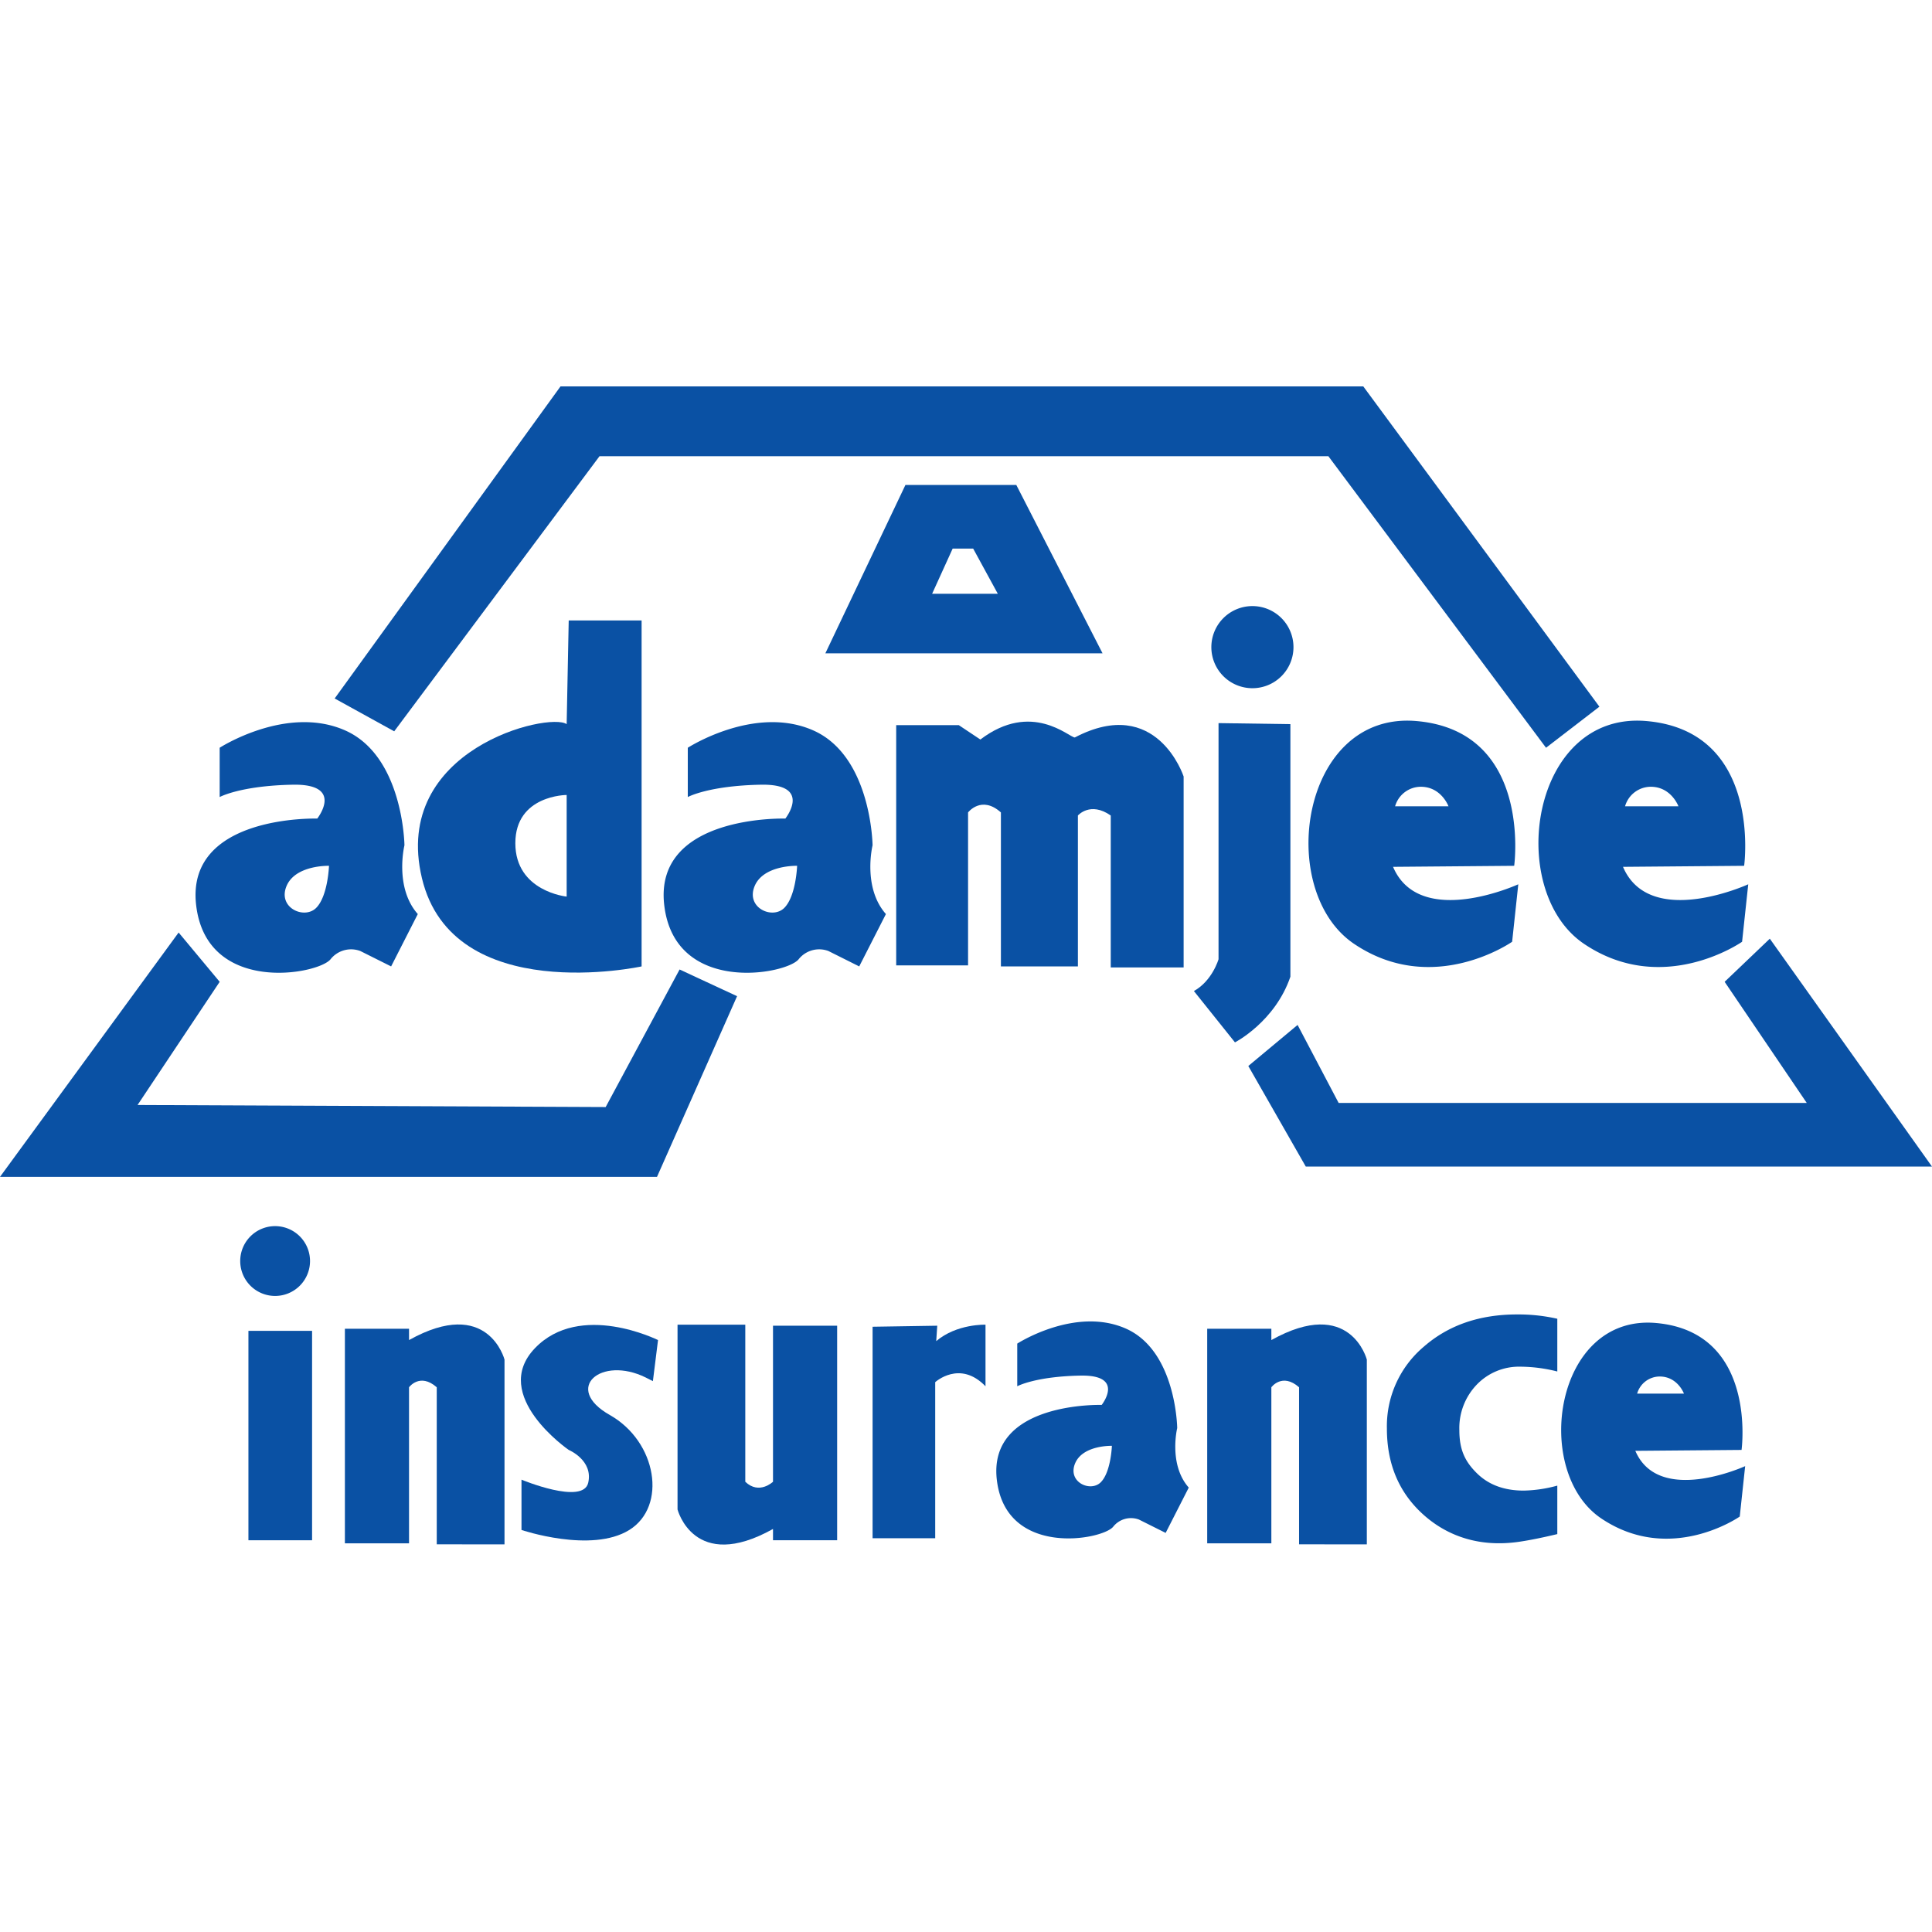
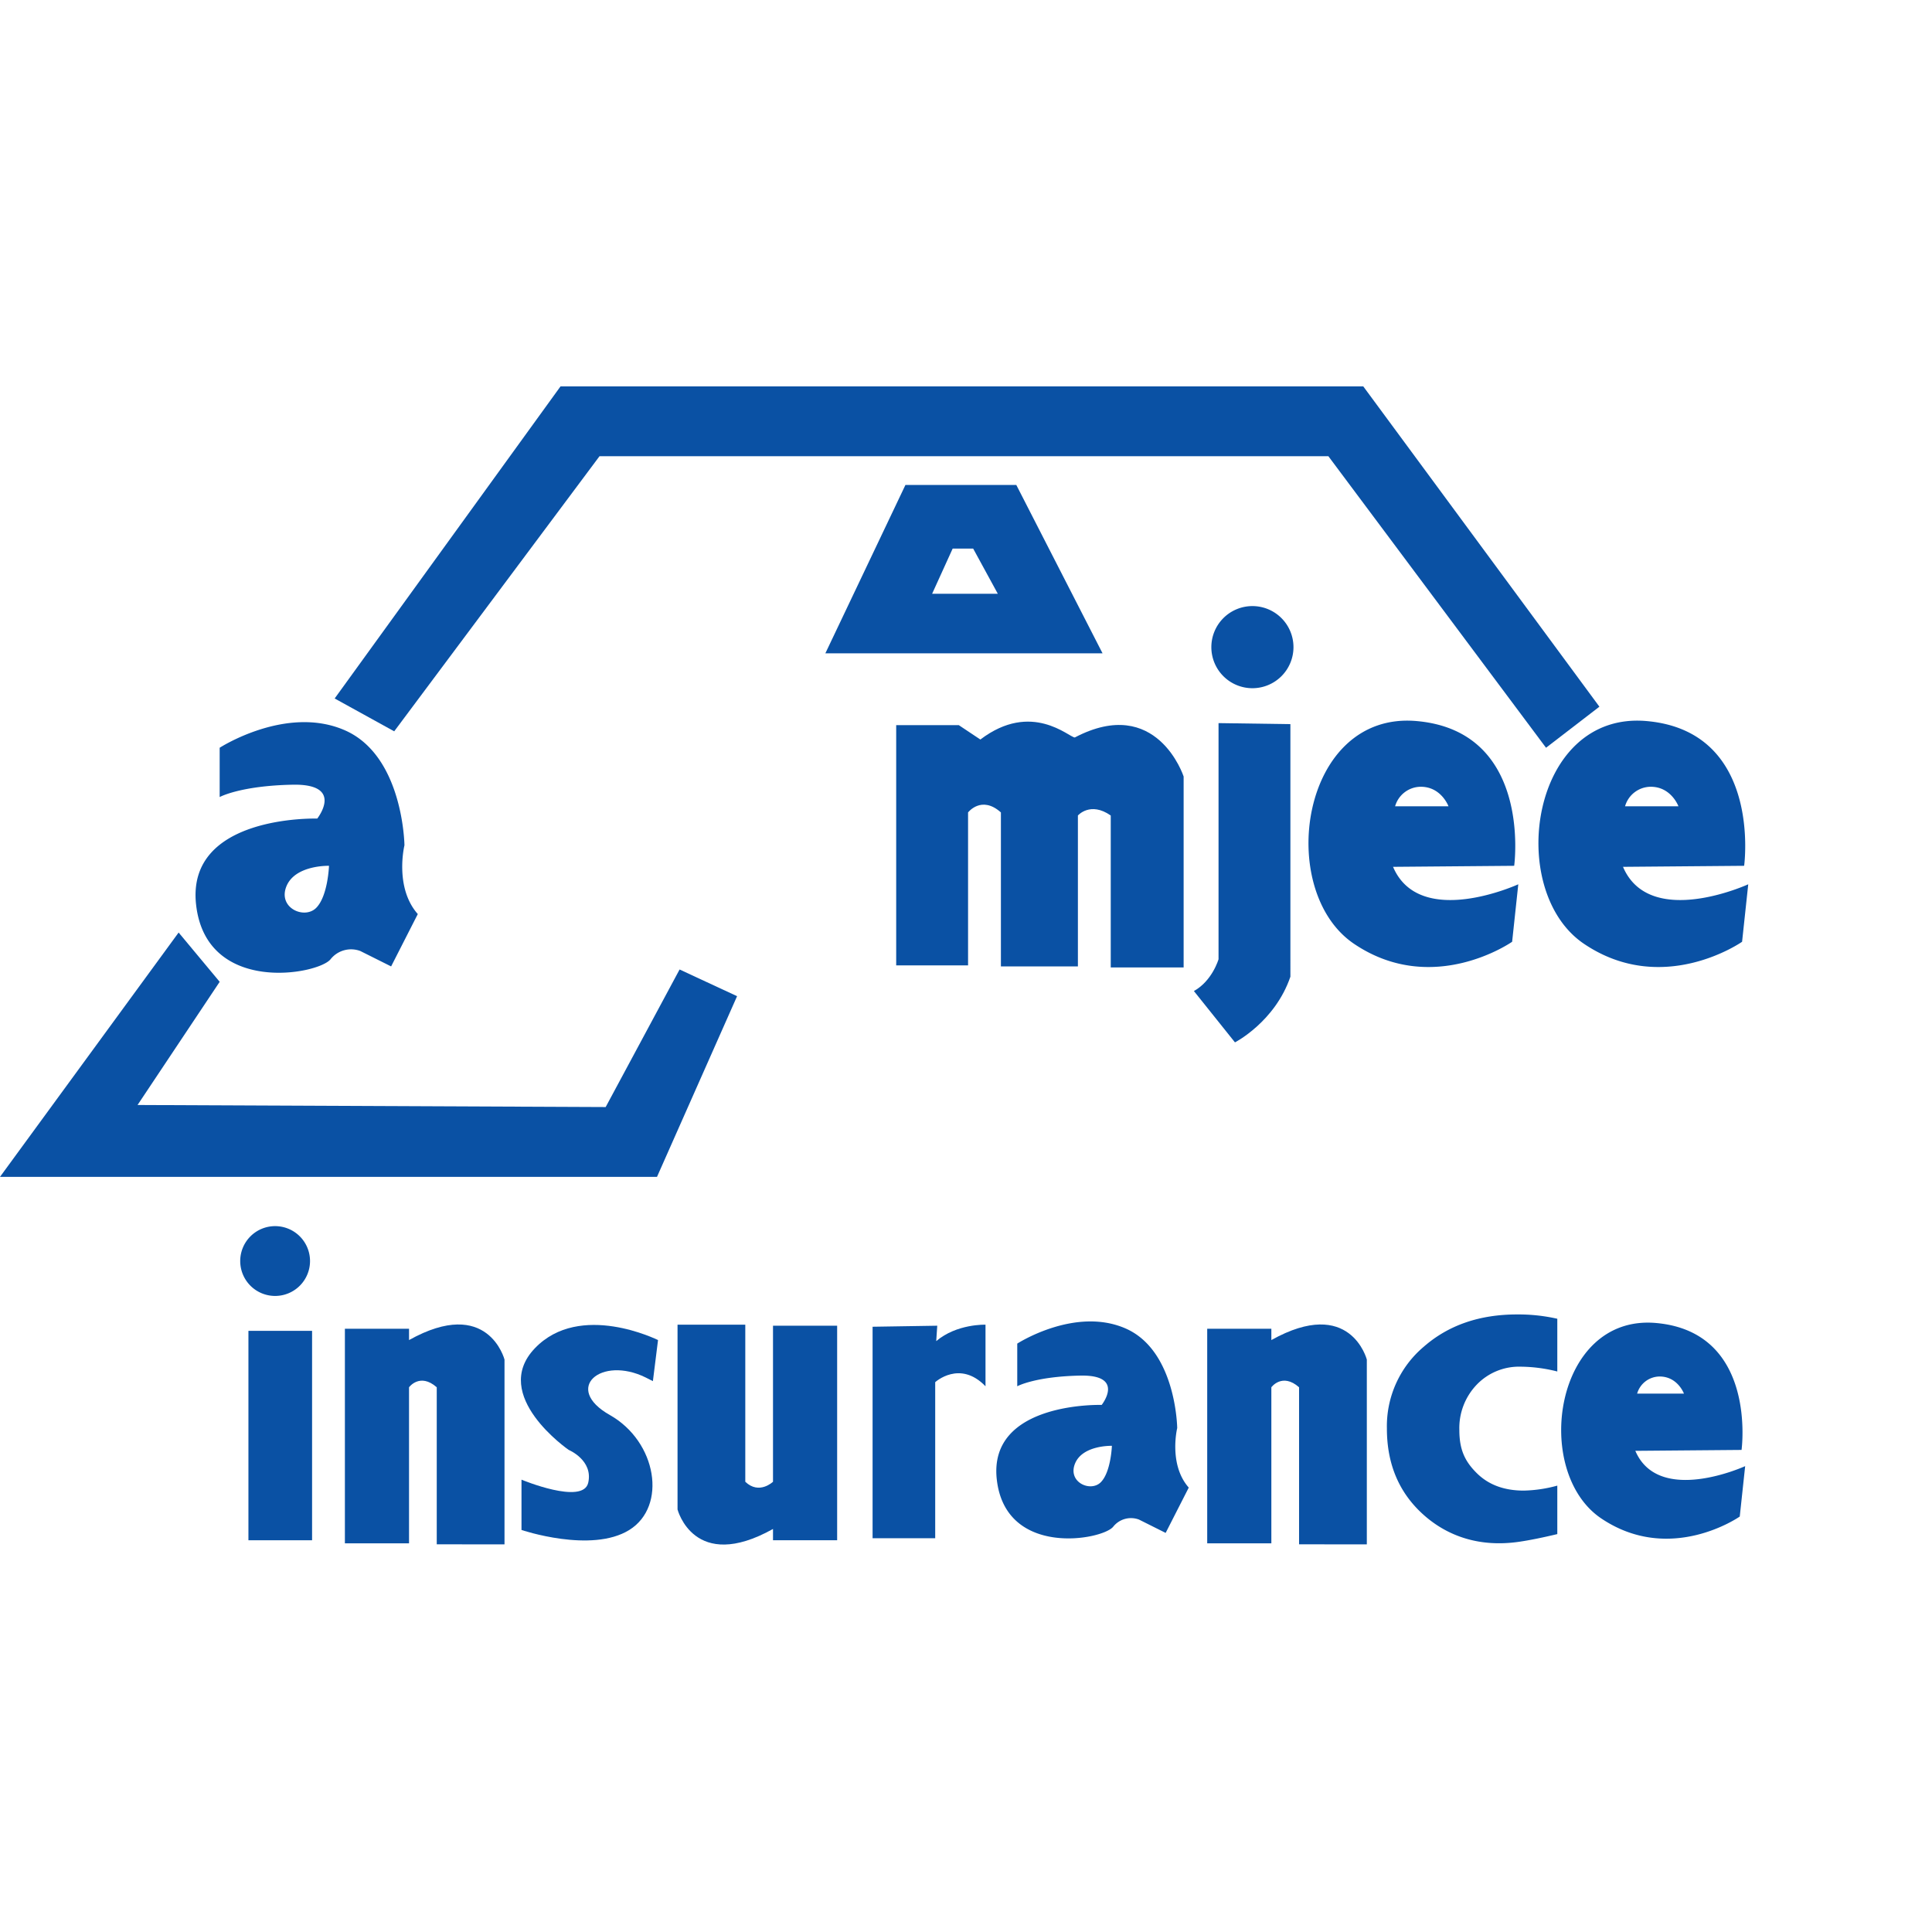
<svg xmlns="http://www.w3.org/2000/svg" width="500" height="500" viewBox="0 0 500 500">
  <defs>
    <clipPath id="clip-path">
      <rect id="Rectangle_41038" data-name="Rectangle 41038" width="500" height="299.73" fill="#0a51a4" />
    </clipPath>
    <clipPath id="clip-adamJee_agent_gif">
      <rect width="500" height="500" />
    </clipPath>
  </defs>
  <g id="adamJee_agent_gif" clip-path="url(#clip-adamJee_agent_gif)">
    <g id="Group_92860" data-name="Group 92860" transform="translate(0 100)">
      <path id="Path_91682" data-name="Path 91682" d="M0,196.231H170.032l20.723-46.759-14.878-6.908-19.129,35.6L35.6,177.633l21.254-31.88L46.227,133Z" transform="translate(0 8.339)" fill="#0a51a4" />
      <path id="Path_91683" data-name="Path 91683" d="M139.949,0,81.5,80.766l15.409,8.5,53.135-71.2H338.672L395,93.518l13.816-10.627L347.706,0Z" transform="translate(5.11 0)" fill="#0a51a4" />
-       <path id="Path_91684" data-name="Path 91684" d="M427.273,145.659l21.254,31.35H327.379l-10.626-20.191L304,167.444l14.877,26.036H480.94L438.963,134.5Z" transform="translate(19.061 8.433)" fill="#0a51a4" />
      <path id="Path_91685" data-name="Path 91685" d="M233.944,40.472l-5.314,11.69h17l-6.376-11.69ZM221.723,24h28.693l22.317,43.571H201Z" transform="translate(12.603 1.505)" fill="#0a51a4" fill-rule="evenodd" />
      <g id="Group_92861" data-name="Group 92861">
        <g id="Group_92860-2" data-name="Group 92860" clip-path="url(#clip-path)">
          <path id="Path_91686" data-name="Path 91686" d="M82.164,118.944s-8.767-.266-11.026,5.313,4.649,8.634,7.7,5.579,3.321-10.893,3.321-10.893m-28.294-17.8V88.391s17.269-11.158,32.412-4.516,15.409,29.756,15.409,29.756-2.657,10.893,3.454,17.8L98.237,144.98l-7.97-3.985a6.783,6.783,0,0,0-7.7,2.125c-3.188,3.985-32.147,9.3-34.8-14.081s31.35-22.317,31.35-22.317,7.173-9.033-6.376-8.767-18.863,3.188-18.863,3.188" transform="translate(2.985 5.127)" fill="#0a51a4" fill-rule="evenodd" />
-           <path id="Path_91687" data-name="Path 91687" d="M196.164,118.944s-8.767-.266-11.025,5.313,4.649,8.634,7.7,5.579,3.321-10.893,3.321-10.893m-28.294-17.8V88.391s17.269-11.158,32.412-4.516,15.409,29.756,15.409,29.756-2.657,10.893,3.454,17.8l-6.908,13.549-7.97-3.985a6.783,6.783,0,0,0-7.7,2.125c-3.188,3.985-32.147,9.3-34.8-14.081s31.35-22.317,31.35-22.317,7.173-9.033-6.376-8.767-18.863,3.188-18.863,3.188" transform="translate(10.133 5.127)" fill="#0a51a4" fill-rule="evenodd" />
-           <path id="Path_91688" data-name="Path 91688" d="M140.271,102.165s-13.284,0-13.284,12.487,13.284,13.815,13.284,13.815ZM140.8,57h18.863v89.532s-48.884,10.627-56.854-22.848,32.944-43.039,37.46-39.851Z" transform="translate(6.382 3.574)" fill="#0a51a4" fill-rule="evenodd" />
          <path id="Path_91689" data-name="Path 91689" d="M218.25,82.554v62.168h18.6V105.136s3.454-4.516,8.5,0v39.851h19.926V105.933s3.188-3.719,8.5,0v39.32h18.863V95.837s-6.908-21.254-28.162-10.1c-1.461,0-11.158-9.564-24.442.531l-5.579-3.719Z" transform="translate(13.684 5.119)" fill="#0a51a4" fill-rule="evenodd" />
          <path id="Path_91690" data-name="Path 91690" d="M297.126,82v61.105s-1.594,5.579-6.376,8.236l10.627,13.284s10.361-5.313,14.346-17V82.266Z" transform="translate(18.23 5.141)" fill="#0a51a4" fill-rule="evenodd" />
          <path id="Path_91691" data-name="Path 91691" d="M341.073,103.557h13.815s-1.86-5.048-7.173-5.048a6.958,6.958,0,0,0-6.642,5.048m30.818,15.409-31.35.266c6.908,16.206,32.412,4.516,32.412,4.516l-1.594,14.878s-20.457,14.346-40.914.531S316.631,78.85,346.652,81.506s25.239,37.46,25.239,37.46" transform="translate(19.979 5.104)" fill="#0a51a4" fill-rule="evenodd" />
          <path id="Path_91692" data-name="Path 91692" d="M397.073,103.557h13.815s-1.86-5.048-7.173-5.048a6.958,6.958,0,0,0-6.642,5.048m30.818,15.409-31.35.266c6.908,16.206,32.412,4.516,32.412,4.516l-1.594,14.878s-20.457,14.346-40.914.531S372.631,78.85,402.652,81.506s25.239,37.46,25.239,37.46" transform="translate(23.491 5.104)" fill="#0a51a4" fill-rule="evenodd" />
          <path id="Path_91693" data-name="Path 91693" d="M295,64.127a10.627,10.627,0,1,1,10.627,10.627A10.627,10.627,0,0,1,295,64.127" transform="translate(18.496 3.354)" fill="#0a51a4" />
          <rect id="Rectangle_41037" data-name="Rectangle 41037" width="16.472" height="54.198" transform="translate(64.293 244.421)" fill="#0a51a4" />
          <path id="Path_91694" data-name="Path 91694" d="M161.015,243.108l1.328-10.627s-20.191-10.1-31.881,2.125,8.767,26.3,8.767,26.3,6.376,2.657,5.048,8.5-17.269-.8-17.269-.8v13.018s18.066,6.111,27.9,0,7.173-22.848-5.048-29.756-2.258-15.409,9.3-9.7Z" transform="translate(7.954 14.331)" fill="#0a51a4" fill-rule="evenodd" />
          <path id="Path_91695" data-name="Path 91695" d="M165,228.5v47.821s4.251,16.472,24.708,5.048v2.922h16.6V228.766h-16.6v40.383s-3.587,3.454-7.173,0V228.5Z" transform="translate(10.345 14.327)" fill="#0a51a4" fill-rule="evenodd" />
          <path id="Path_91696" data-name="Path 91696" d="M125.3,285.352V237.531s-4.251-16.472-24.708-5.048v-2.922h-16.6v55.526h16.6V244.7s2.8-3.847,7.173,0v40.648Z" transform="translate(5.266 14.324)" fill="#0a51a4" fill-rule="evenodd" />
          <path id="Path_91697" data-name="Path 91697" d="M335.3,285.352V237.531s-4.251-16.472-24.708-5.048v-2.922h-16.6v55.526h16.6V244.7s2.8-3.847,7.173,0v40.648Z" transform="translate(18.433 14.324)" fill="#0a51a4" fill-rule="evenodd" />
          <path id="Path_91698" data-name="Path 91698" d="M272.544,259.9s-7.59-.23-9.545,4.6,4.026,7.474,6.669,4.829,2.876-9.429,2.876-9.429M248.05,244.487V233.447s14.949-9.66,28.058-3.91S289.447,255.3,289.447,255.3s-2.3,9.429,2.99,15.409l-5.98,11.729-6.9-3.45a5.872,5.872,0,0,0-6.669,1.84c-2.76,3.451-27.828,8.05-30.129-12.189S269.9,249.317,269.9,249.317s6.209-7.819-5.52-7.59-16.329,2.76-16.329,2.76" transform="translate(15.213 14.277)" fill="#0a51a4" fill-rule="evenodd" />
          <path id="Path_91699" data-name="Path 91699" d="M399.852,246.371h12.115s-1.631-4.427-6.29-4.427a6.1,6.1,0,0,0-5.825,4.427m27.024,14.575-27.49.233c6.057,14.211,28.422,3.961,28.422,3.961l-1.4,13.047s-17.937,12.58-35.876.465-12.115-52.884,14.21-50.555,22.132,32.849,22.132,32.849" transform="translate(23.838 14.295)" fill="#0a51a4" fill-rule="evenodd" />
-           <path id="Path_91700" data-name="Path 91700" d="M212.5,229.032v54.729h16.206V243.378s6.376-5.845,13.018,1.063V228.5s-7.439-.266-12.752,4.251l.266-3.985Z" transform="translate(13.324 14.327)" fill="#0a51a4" fill-rule="evenodd" />
+           <path id="Path_91700" data-name="Path 91700" d="M212.5,229.032v54.729h16.206V243.378s6.376-5.845,13.018,1.063V228.5s-7.439-.266-12.752,4.251l.266-3.985" transform="translate(13.324 14.327)" fill="#0a51a4" fill-rule="evenodd" />
          <path id="Path_91701" data-name="Path 91701" d="M381.852,270.31v12.542c-3.7.887-7.181,1.6-9.963,2-10.046,1.439-18.369-1.365-24.677-7.016s-9.461-13.083-9.461-22.3a26.907,26.907,0,0,1,9.548-21.181q9.55-8.348,24.135-8.348a45.569,45.569,0,0,1,10.418,1.115v13.649a39.672,39.672,0,0,0-9.492-1.244,15.174,15.174,0,0,0-11.343,4.635,16.218,16.218,0,0,0-4.514,11.8c0,5.15,1.514,8.157,4.543,11.148s7.071,4.486,12.125,4.486a35.315,35.315,0,0,0,8.681-1.288" transform="translate(21.177 14.17)" fill="#0a51a4" fill-rule="evenodd" />
          <path id="Path_91702" data-name="Path 91702" d="M58.5,213.533a9.033,9.033,0,1,1,9.033,9.033,9.032,9.032,0,0,1-9.033-9.033" transform="translate(3.668 12.822)" fill="#0a51a4" />
        </g>
      </g>
    </g>
  </g>
</svg>